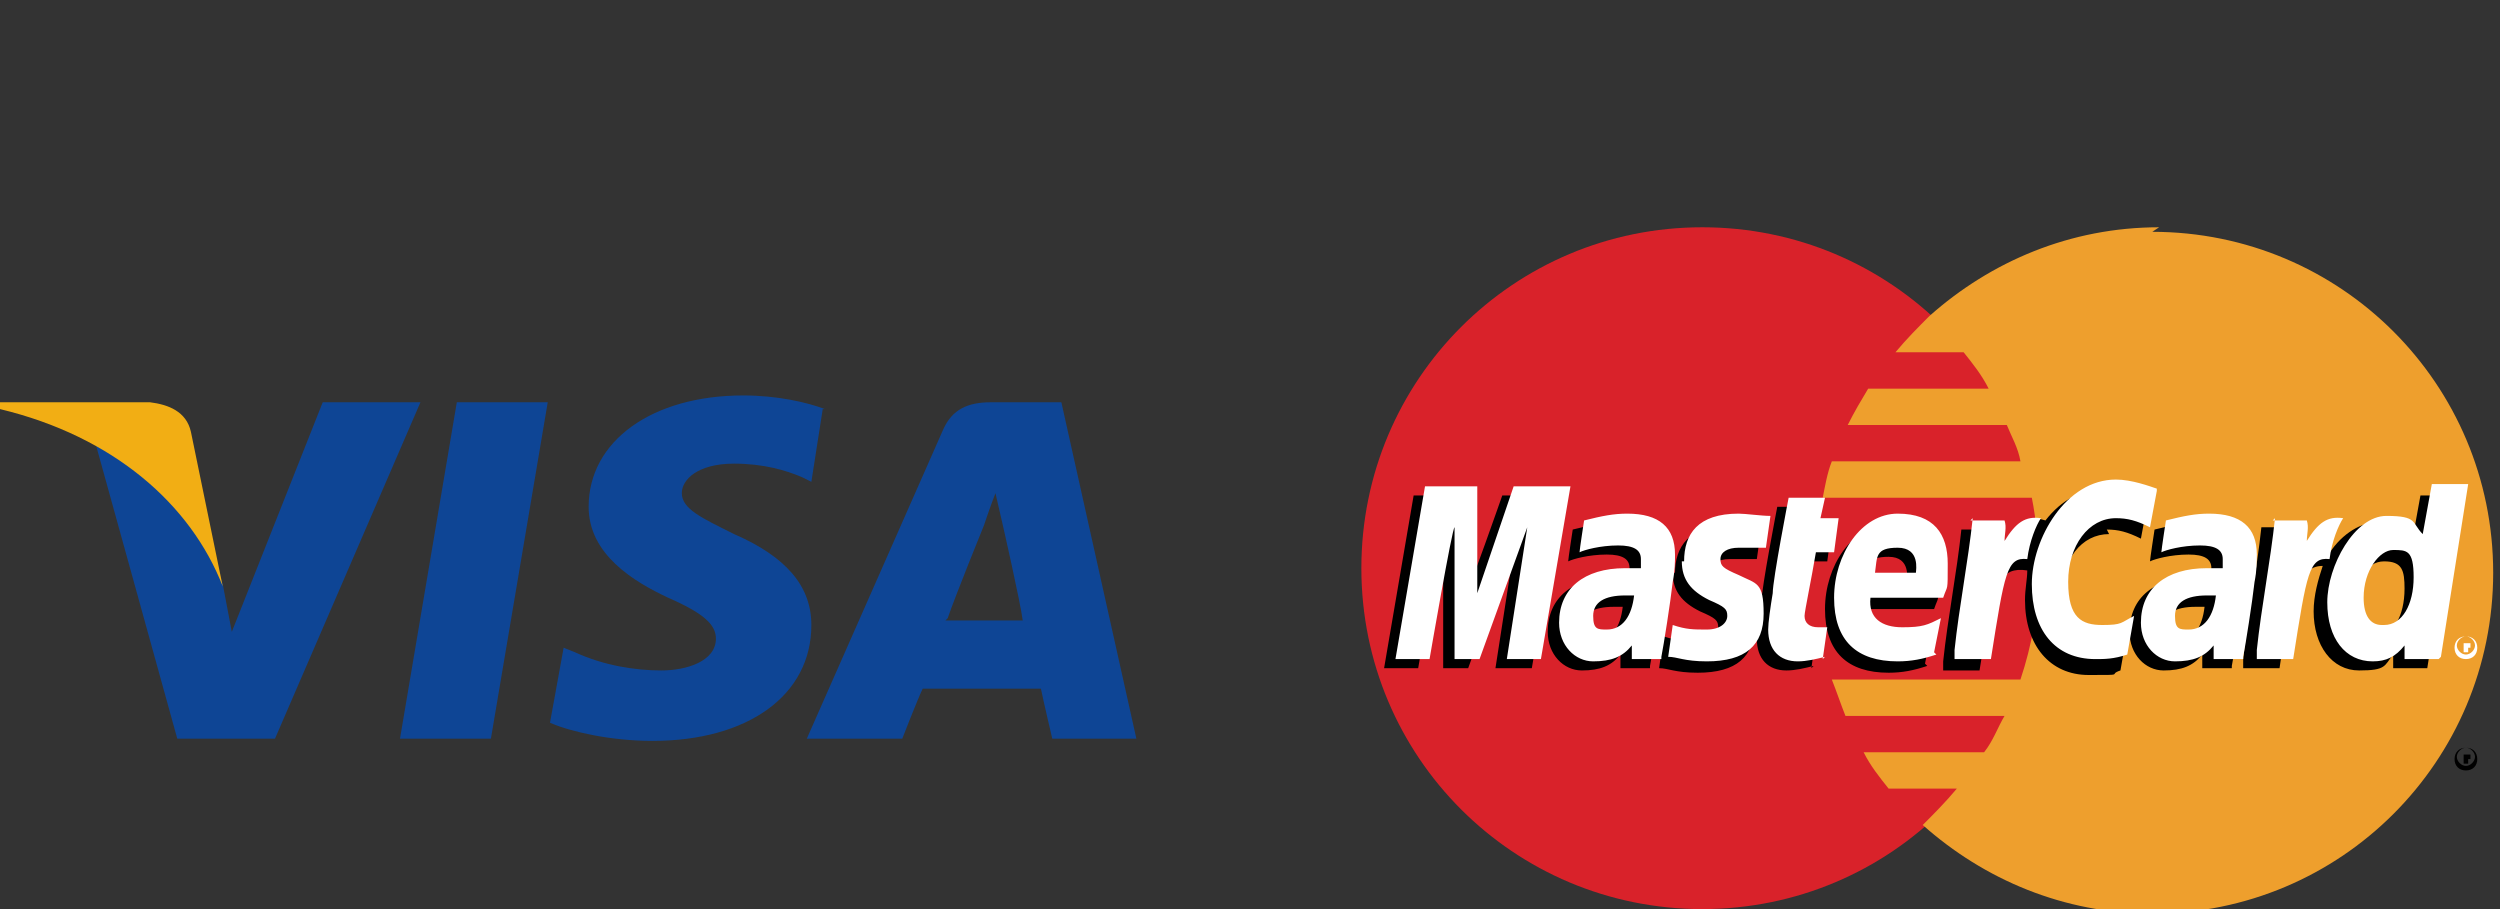
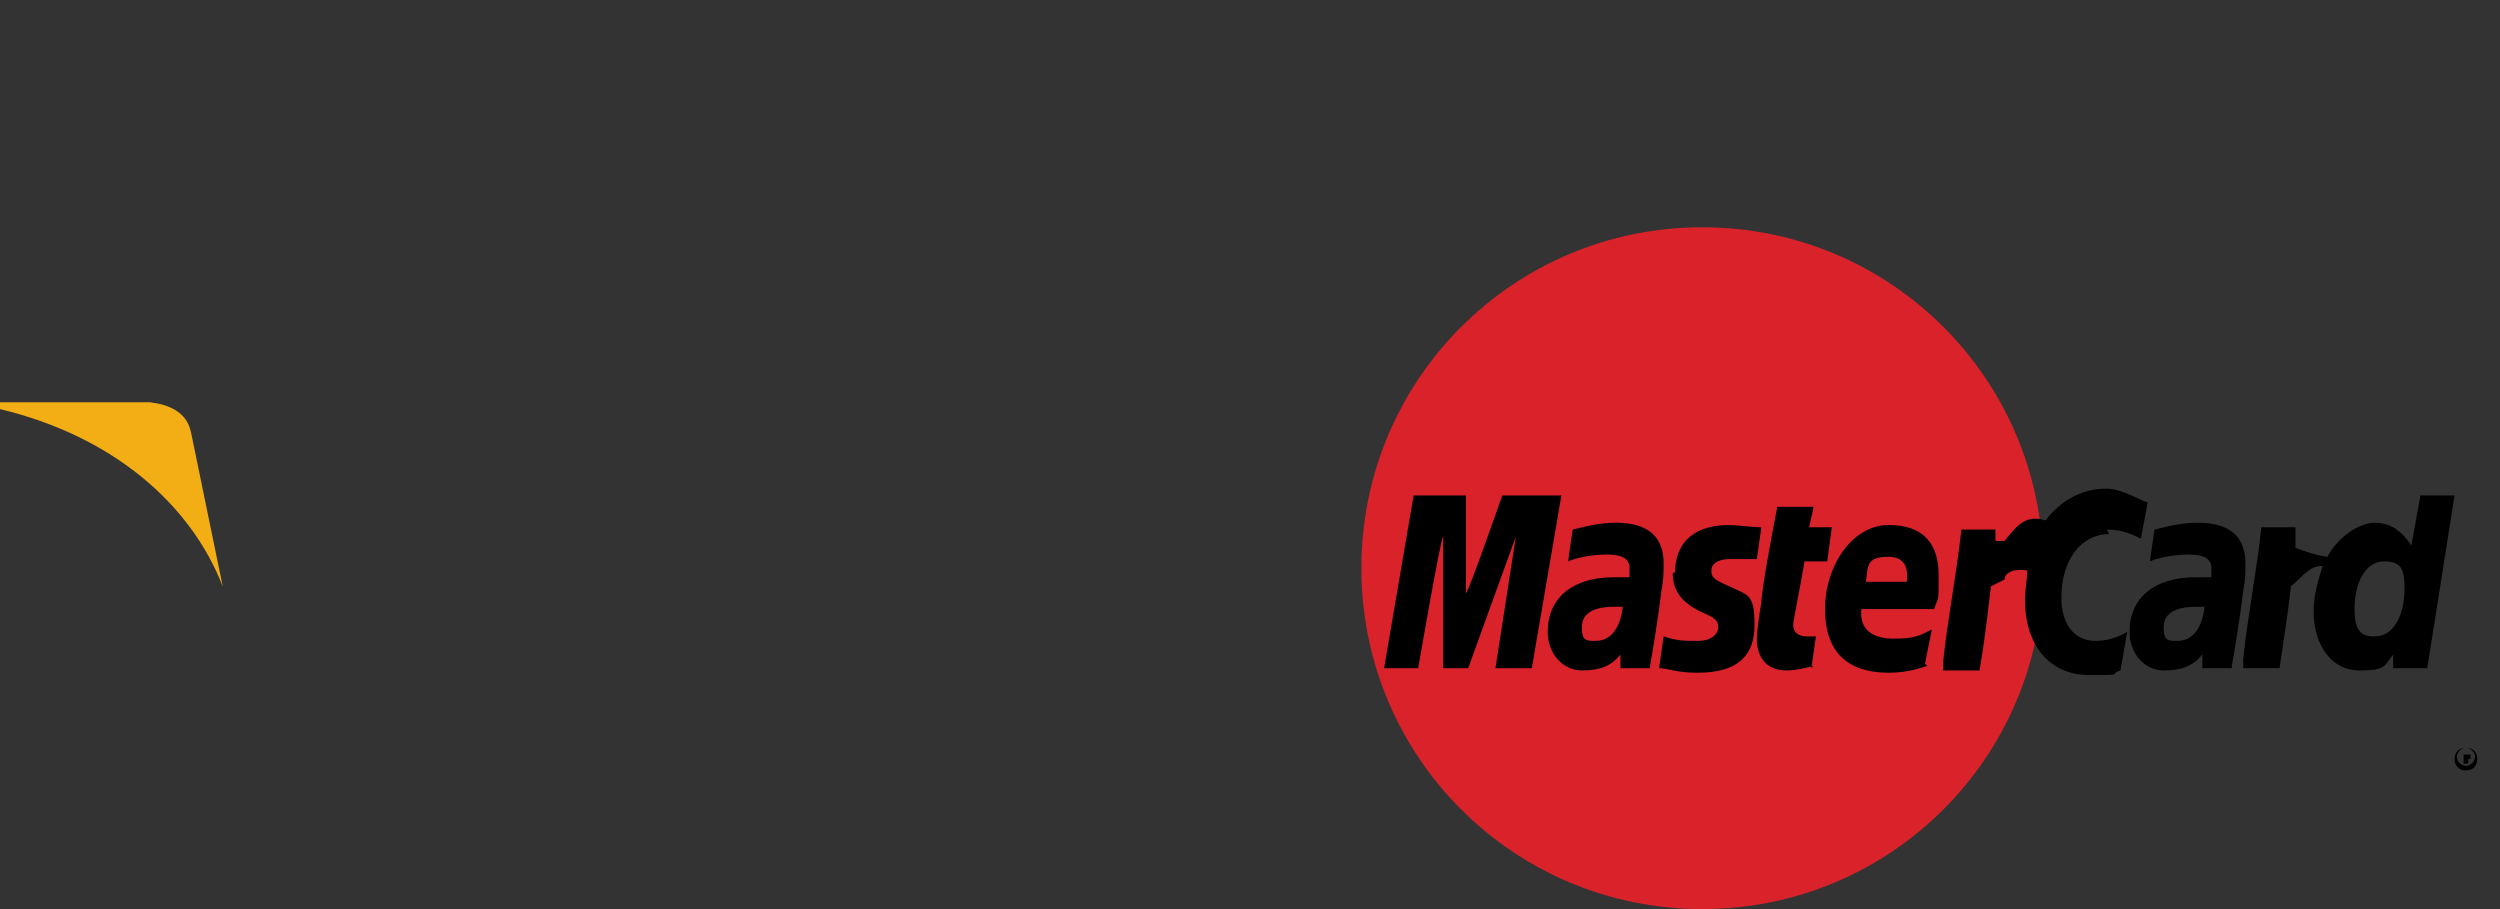
<svg xmlns="http://www.w3.org/2000/svg" id="Livello_1" data-name="Livello 1" version="1.1" viewBox="0 0 110 40">
  <rect x="0" y="0" width="110" height="40" fill="#333333" stroke="none" />
  <defs>
    <style>
      .cls-1 {
        fill: #ee9f2d;
      }

      .cls-1, .cls-2, .cls-3, .cls-4, .cls-5, .cls-6 {
        stroke-width: 0px;
      }

      .cls-2 {
        fill: #000;
      }

      .cls-3 {
        fill: #f2ae14;
      }

      .cls-4 {
        fill: #0e4595;
      }

      .cls-5 {
        fill: #d9222a;
      }

      .cls-6 {
        fill: #fff;
      }
    </style>
  </defs>
  <g>
-     <path class="cls-4" d="M17.6,32.5l2.5-14.8h4l-2.5,14.8h-4ZM36.3,18c-.8-.3-2.1-.6-3.6-.6-4,0-6.8,2-6.8,4.9,0,2.1,2,3.3,3.5,4,1.6.7,2.1,1.2,2.1,1.8,0,1-1.3,1.4-2.4,1.4s-2.5-.2-3.8-.8l-.5-.2-.6,3.3c.9.4,2.7.8,4.5.8,4.2,0,7-2,7-5.1,0-1.7-1.1-3-3.4-4-1.4-.7-2.3-1.1-2.3-1.8,0-.6.7-1.3,2.3-1.3,1.3,0,2.3.3,3,.6l.4.2.5-3.2ZM46.7,17.7h-3.1c-1,0-1.7.3-2.1,1.2l-6,13.6h4.2s.7-1.8.9-2.2c.5,0,4.6,0,5.2,0,.1.5.5,2.2.5,2.2h3.7l-3.3-14.8h0ZM41.7,27.2c.3-.9,1.6-4.1,1.6-4.1,0,0,.3-.9.5-1.4l.3,1.3s.8,3.5.9,4.3h-3.4ZM14.2,17.7l-4,10.1-.4-2.1c-.7-2.4-3-4.9-5.6-6.2l3.6,13h4.3s6.4-14.8,6.4-14.8h-4.3" />
    <path class="cls-3" d="M6.6,17.7H0v.3c5,1.2,8.4,4.2,9.8,7.8l-1.4-6.8c-.2-.9-1-1.2-1.8-1.3" />
  </g>
  <g>
    <path class="cls-5" d="M89.9,25c0,8.3-6.7,15-15,15s-15-6.7-15-15,6.7-15,15-15,15,6.7,15,15" />
-     <path class="cls-1" d="M95,10c-3.9,0-7.4,1.5-10.1,3.9-.5.5-1,1-1.5,1.6h3c.4.5.8,1,1.1,1.6h-5.3c-.3.5-.6,1-.9,1.6h7c.2.5.5,1,.6,1.6h-8.3c-.2.5-.3,1.1-.4,1.6h9.2c.2,1,.3,2.1.3,3.2,0,1.7-.3,3.3-.8,4.8h-8.3c.2.5.4,1.1.6,1.6h7c-.3.5-.5,1.1-.9,1.6h-5.3c.3.6.7,1.1,1.1,1.6h3c-.5.6-1,1.1-1.5,1.6,2.7,2.4,6.2,3.9,10.1,3.9,8.3,0,15-6.7,15-15s-6.7-15-15-15" />
    <path class="cls-2" d="M108,33.4c0-.3.2-.5.5-.5s.5.2.5.5-.2.5-.5.5-.5-.2-.5-.5ZM108.5,33.7c.2,0,.4-.2.4-.4,0-.2-.2-.4-.4-.4h0c-.2,0-.4.2-.4.4h0c0,.2.2.4.4.4,0,0,0,0,0,0h0ZM108.4,33.6h0v-.4h.2s0,0,.1,0c0,0,0,0,0,.1s0,0,0,.1v.2c0,0,0,0,0,0v-.2h-.1v.2ZM108.4,33.3h0s0,0,0,0c0,0,0,0,0,0,0,0,0,0,0,0,0,0,0,0,0,0h0ZM71.4,26.7c-.2,0-.2,0-.4,0-.9,0-1.4.3-1.4.9s.2.6.6.6c.7,0,1.1-.6,1.2-1.5h0ZM72.6,29.4h-1.3v-.6c-.4.5-.9.7-1.7.7s-1.5-.7-1.5-1.7c0-1.5,1.1-2.4,2.9-2.4s.4,0,.7,0c0-.2,0-.3,0-.4,0-.4-.3-.6-1-.6-.8,0-1.5.2-1.7.3,0-.1.2-1.4.2-1.4.8-.2,1.3-.3,1.9-.3,1.4,0,2.1.6,2.1,1.8,0,.3,0,.7-.1,1.2-.1.9-.4,2.8-.5,3.3h0ZM67.4,29.4h-1.6l.9-5.8-2.1,5.8h-1.1v-5.8c-.1,0-1.1,5.8-1.1,5.8h-1.5l1.3-7.6h2.3v4.3c.1,0,1.6-4.3,1.6-4.3h2.6l-1.3,7.6ZM97,26.7c-.2,0-.2,0-.4,0-.9,0-1.4.3-1.4.9s.2.6.6.6c.7,0,1.1-.6,1.2-1.5h0ZM98.2,29.4h-1.3v-.6c-.4.5-.9.7-1.7.7s-1.5-.7-1.5-1.7c0-1.5,1.1-2.4,2.9-2.4s.4,0,.7,0c0-.2,0-.3,0-.4,0-.4-.3-.6-1-.6-.8,0-1.5.2-1.7.3,0-.1.2-1.4.2-1.4.8-.2,1.3-.3,1.9-.3,1.4,0,2.1.6,2.1,1.8,0,.3,0,.7-.1,1.2-.1.9-.4,2.8-.5,3.3h0ZM79.8,29.3c-.4.1-.8.2-1.2.2-.8,0-1.3-.5-1.3-1.4,0-.3.1-1,.2-1.6,0-.6.7-4.2.7-4.2h1.6l-.2.9h1l-.2,1.5h-1c-.2,1.2-.5,2.6-.5,2.8,0,.3.2.5.6.5s.3,0,.4,0l-.2,1.4ZM84.8,29.3c-.6.2-1.1.3-1.7.3-1.8,0-2.8-.9-2.8-2.8s1.2-3.7,2.8-3.7,2.2.9,2.2,2.2,0,.9-.2,1.5h-3.2c-.1.9.5,1.3,1.4,1.3s1.1-.1,1.7-.4l-.3,1.5ZM83.9,25.6c0-.1.2-1.1-.8-1.1s-.9.4-1,1.1h1.8ZM73.6,25.2c0,.8.4,1.3,1.2,1.7.7.3.8.4.8.7s-.3.6-.9.6-.9,0-1.5-.2c0,0-.2,1.4-.2,1.4.4,0,.7.2,1.7.2,1.7,0,2.5-.7,2.5-2.1s-.3-1.3-1.1-1.7c-.7-.3-.8-.4-.8-.7s.3-.5.8-.5.8,0,1.2,0l.2-1.4c-.4,0-1.1-.1-1.4-.1-1.8,0-2.4,1-2.4,2.1M92.7,23.3c.5,0,.9.1,1.5.4l.3-1.6c-.2,0-1.1-.6-1.8-.6-1.1,0-2,.5-2.7,1.4-.9-.3-1.3.3-1.8.9h-.4c0-.1,0-.3,0-.5h-1.5c-.2,1.9-.6,3.9-.8,5.8v.4c0,0,1.6,0,1.6,0,.3-1.8.4-2.9.5-3.7l.6-.3c0-.3.4-.5,1-.4,0,.4-.1.8-.1,1.3,0,2,1.1,3.3,2.8,3.3s.8,0,1.4-.2l.3-1.7c-.5.3-1,.4-1.4.4-.9,0-1.5-.7-1.5-1.9,0-1.7.9-2.8,2.1-2.8" />
-     <path class="cls-6" d="M67.9,29h-1.6l.9-5.8-2.1,5.8h-1.1v-5.8c-.1,0-1.1,5.8-1.1,5.8h-1.5l1.3-7.6h2.3v4.7c0,0,1.6-4.7,1.6-4.7h2.5l-1.3,7.6Z" />
    <path class="cls-2" d="M106.5,21.8l-.4,2.2c-.4-.6-.9-1-1.6-1s-1.6.6-2.1,1.5c-.7-.1-1.4-.4-1.4-.4h0c0-.5,0-.8,0-.9h-1.5c-.2,1.9-.6,3.9-.8,5.8v.4c0,0,1.6,0,1.6,0,.2-1.4.4-2.6.5-3.6.6-.5.8-.9,1.4-.9-.2.6-.4,1.3-.4,2,0,1.5.8,2.6,2,2.6s1.1-.2,1.5-.7v.6c0,0,1.5,0,1.5,0l1.2-7.6h-1.6ZM104.4,28c-.6,0-.8-.4-.8-1.2,0-1.2.5-2.1,1.3-2.1s.9.4.9,1.2c0,1.2-.5,2.1-1.3,2.1h0Z" />
-     <path class="cls-6" d="M71.9,26.2c-.2,0-.2,0-.4,0-.9,0-1.4.3-1.4.9s.2.6.6.6c.7,0,1.1-.6,1.2-1.5h0ZM73.1,29h-1.3v-.6c-.4.5-.9.7-1.7.7s-1.5-.7-1.5-1.7c0-1.5,1.1-2.4,2.9-2.4s.4,0,.7,0c0-.2,0-.3,0-.4,0-.4-.3-.6-1-.6-.8,0-1.5.2-1.7.3,0-.1.2-1.4.2-1.4.8-.2,1.3-.3,1.9-.3,1.4,0,2.1.6,2.1,1.8,0,.3,0,.7-.1,1.2-.1.9-.4,2.8-.5,3.3h0ZM94.9,21.6l-.3,1.6c-.6-.3-1-.4-1.5-.4-1.2,0-2.1,1.2-2.1,2.8s.6,1.9,1.5,1.9.8-.1,1.4-.4l-.3,1.7c-.6.2-1,.2-1.4.2-1.8,0-2.8-1.3-2.8-3.3s1.5-4.6,3.7-4.6c.7,0,1.5.3,1.8.4M97.5,26.2c-.2,0-.2,0-.4,0-.9,0-1.4.3-1.4.9s.2.6.6.6c.7,0,1.1-.6,1.2-1.5h0ZM98.7,29h-1.3v-.6c-.4.5-.9.7-1.7.7s-1.5-.7-1.5-1.7c0-1.5,1.1-2.4,2.9-2.4s.4,0,.7,0c0-.2,0-.3,0-.4,0-.4-.3-.6-1-.6-.8,0-1.5.2-1.7.3,0-.1.2-1.4.2-1.4.8-.2,1.3-.3,1.9-.3,1.4,0,2.1.6,2.1,1.8,0,.3,0,.7-.1,1.2-.1.9-.4,2.8-.5,3.3h0ZM80.3,28.9c-.4.1-.8.2-1.2.2-.8,0-1.3-.5-1.3-1.4,0-.3.1-1,.2-1.6,0-.6.7-4.2.7-4.2h1.6l-.2.9h.8l-.2,1.5h-.8c-.2,1.2-.5,2.6-.5,2.8,0,.3.2.5.6.5s.3,0,.4,0l-.2,1.4ZM85.2,28.8c-.6.2-1.1.3-1.7.3-1.8,0-2.8-.9-2.8-2.8s1.2-3.7,2.8-3.7,2.2.9,2.2,2.2,0,.9-.2,1.5h-3.2c-.1.9.5,1.3,1.4,1.3s1.1-.1,1.7-.4l-.3,1.5ZM84.3,25.2c0-.1.2-1.1-.8-1.1s-.9.4-1,1.1h1.8ZM74,24.7c0,.8.4,1.3,1.2,1.7.7.3.8.4.8.7s-.3.6-.9.6-.9,0-1.5-.2c0,0-.2,1.4-.2,1.4.4,0,.7.2,1.7.2,1.7,0,2.5-.7,2.5-2.1s-.3-1.3-1.1-1.7c-.7-.3-.8-.4-.8-.7s.3-.5.8-.5.8,0,1.2,0l.2-1.4c-.4,0-1.1-.1-1.4-.1-1.8,0-2.4.9-2.4,2.1M107.3,29h-1.5v-.6c-.4.5-.8.7-1.4.7-1.2,0-2-1-2-2.6s1.2-3.8,2.6-3.8,1.1.3,1.6.8l.4-2.2h1.6l-1.2,7.6ZM104.9,27.5c.8,0,1.3-.9,1.3-2.1s-.3-1.2-.9-1.2-1.3.9-1.3,2.1c0,.8.3,1.2.8,1.2ZM100.1,22.8c-.2,1.9-.6,3.9-.8,5.8v.4c0,0,1.6,0,1.6,0,.6-3.8.7-4.5,1.6-4.4.1-.8.4-1.5.6-1.8-.7-.1-1.1.2-1.6,1,0-.3.1-.6,0-.9h-1.5ZM86.8,22.8c-.2,1.9-.6,3.9-.8,5.8v.4c0,0,1.6,0,1.6,0,.6-3.8.7-4.5,1.6-4.4.1-.8.4-1.5.6-1.8-.7-.1-1.1.2-1.6,1,0-.3.1-.6,0-.9h-1.5ZM108,28.5c0-.3.2-.5.5-.5h0c.3,0,.5.2.5.5h0c0,.3-.2.5-.5.5-.3,0-.5-.2-.5-.5h0ZM108.5,28.8c.2,0,.4-.2.4-.4h0c0-.2-.2-.4-.4-.4h0c-.2,0-.4.2-.4.4,0,.2.2.4.4.4h0ZM108.4,28.7h0v-.4h.2s0,0,.1,0c0,0,0,0,0,.1s0,0,0,.1v.2c0,0,0,0,0,0v-.2h-.1v.2ZM108.4,28.4h0s0,0,0,0c0,0,0,0,0,0,0,0,0,0,0,0,0,0,0,0,0,0h0,0Z" />
  </g>
</svg>